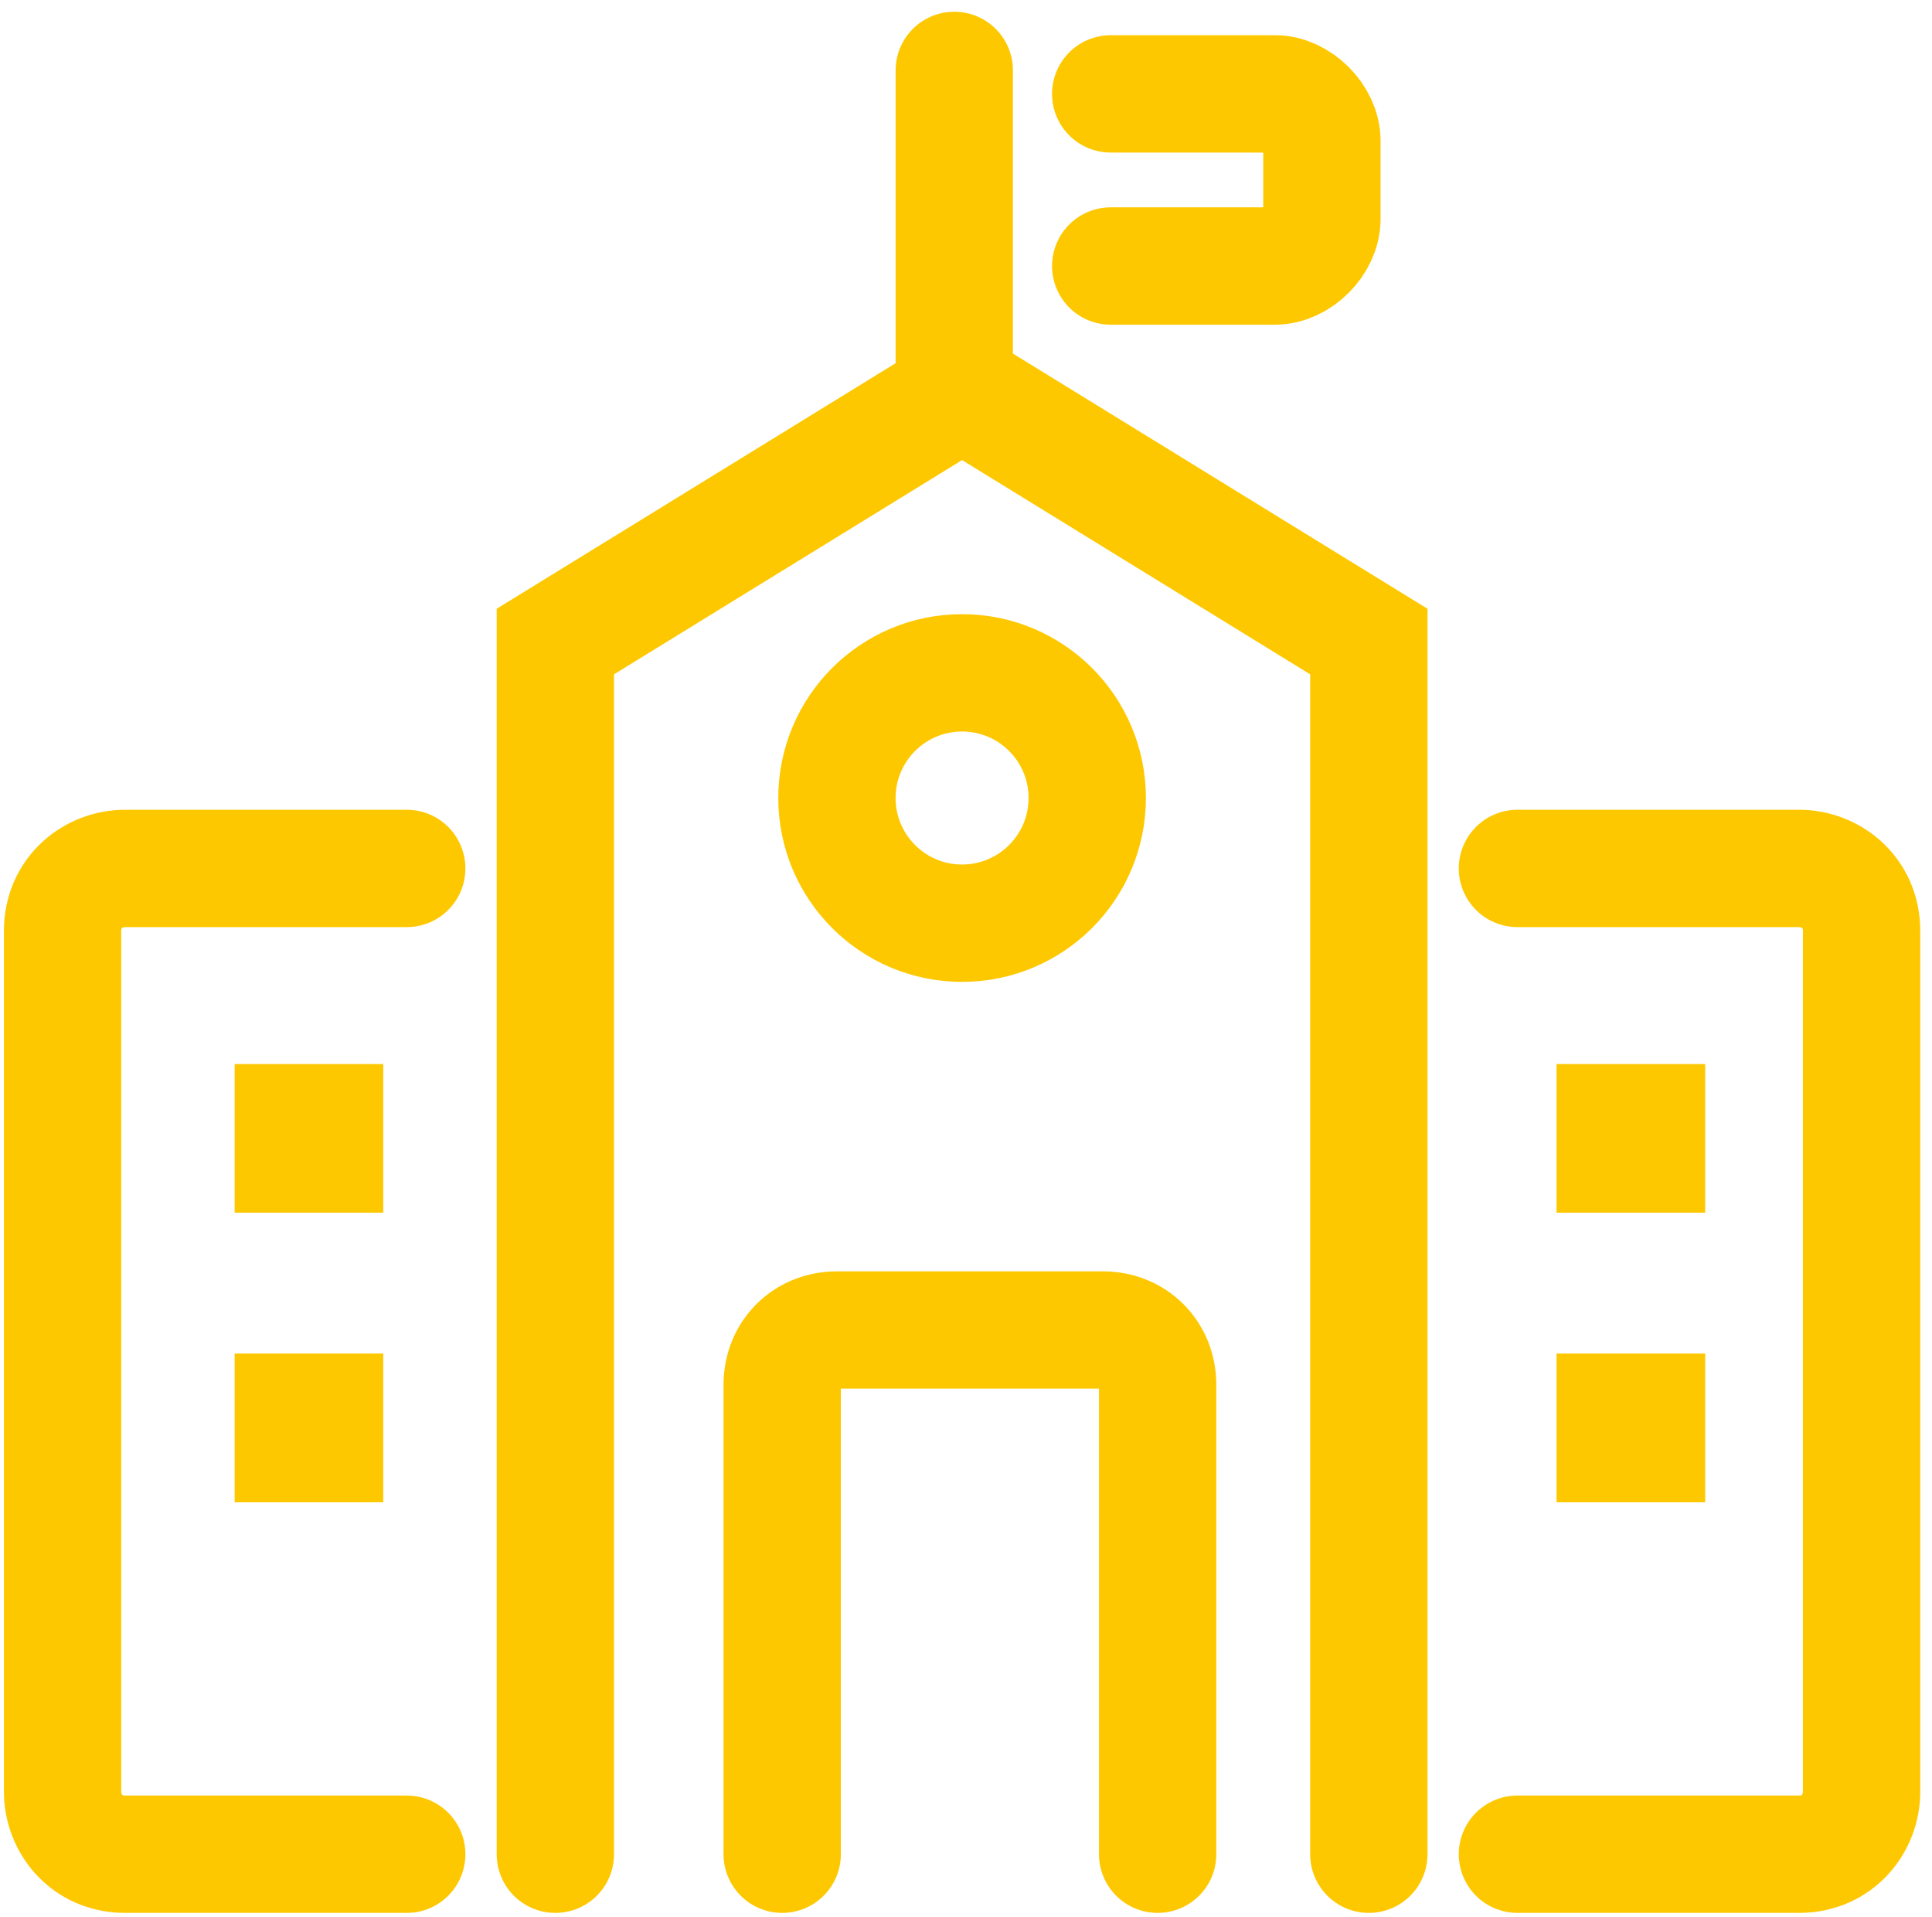
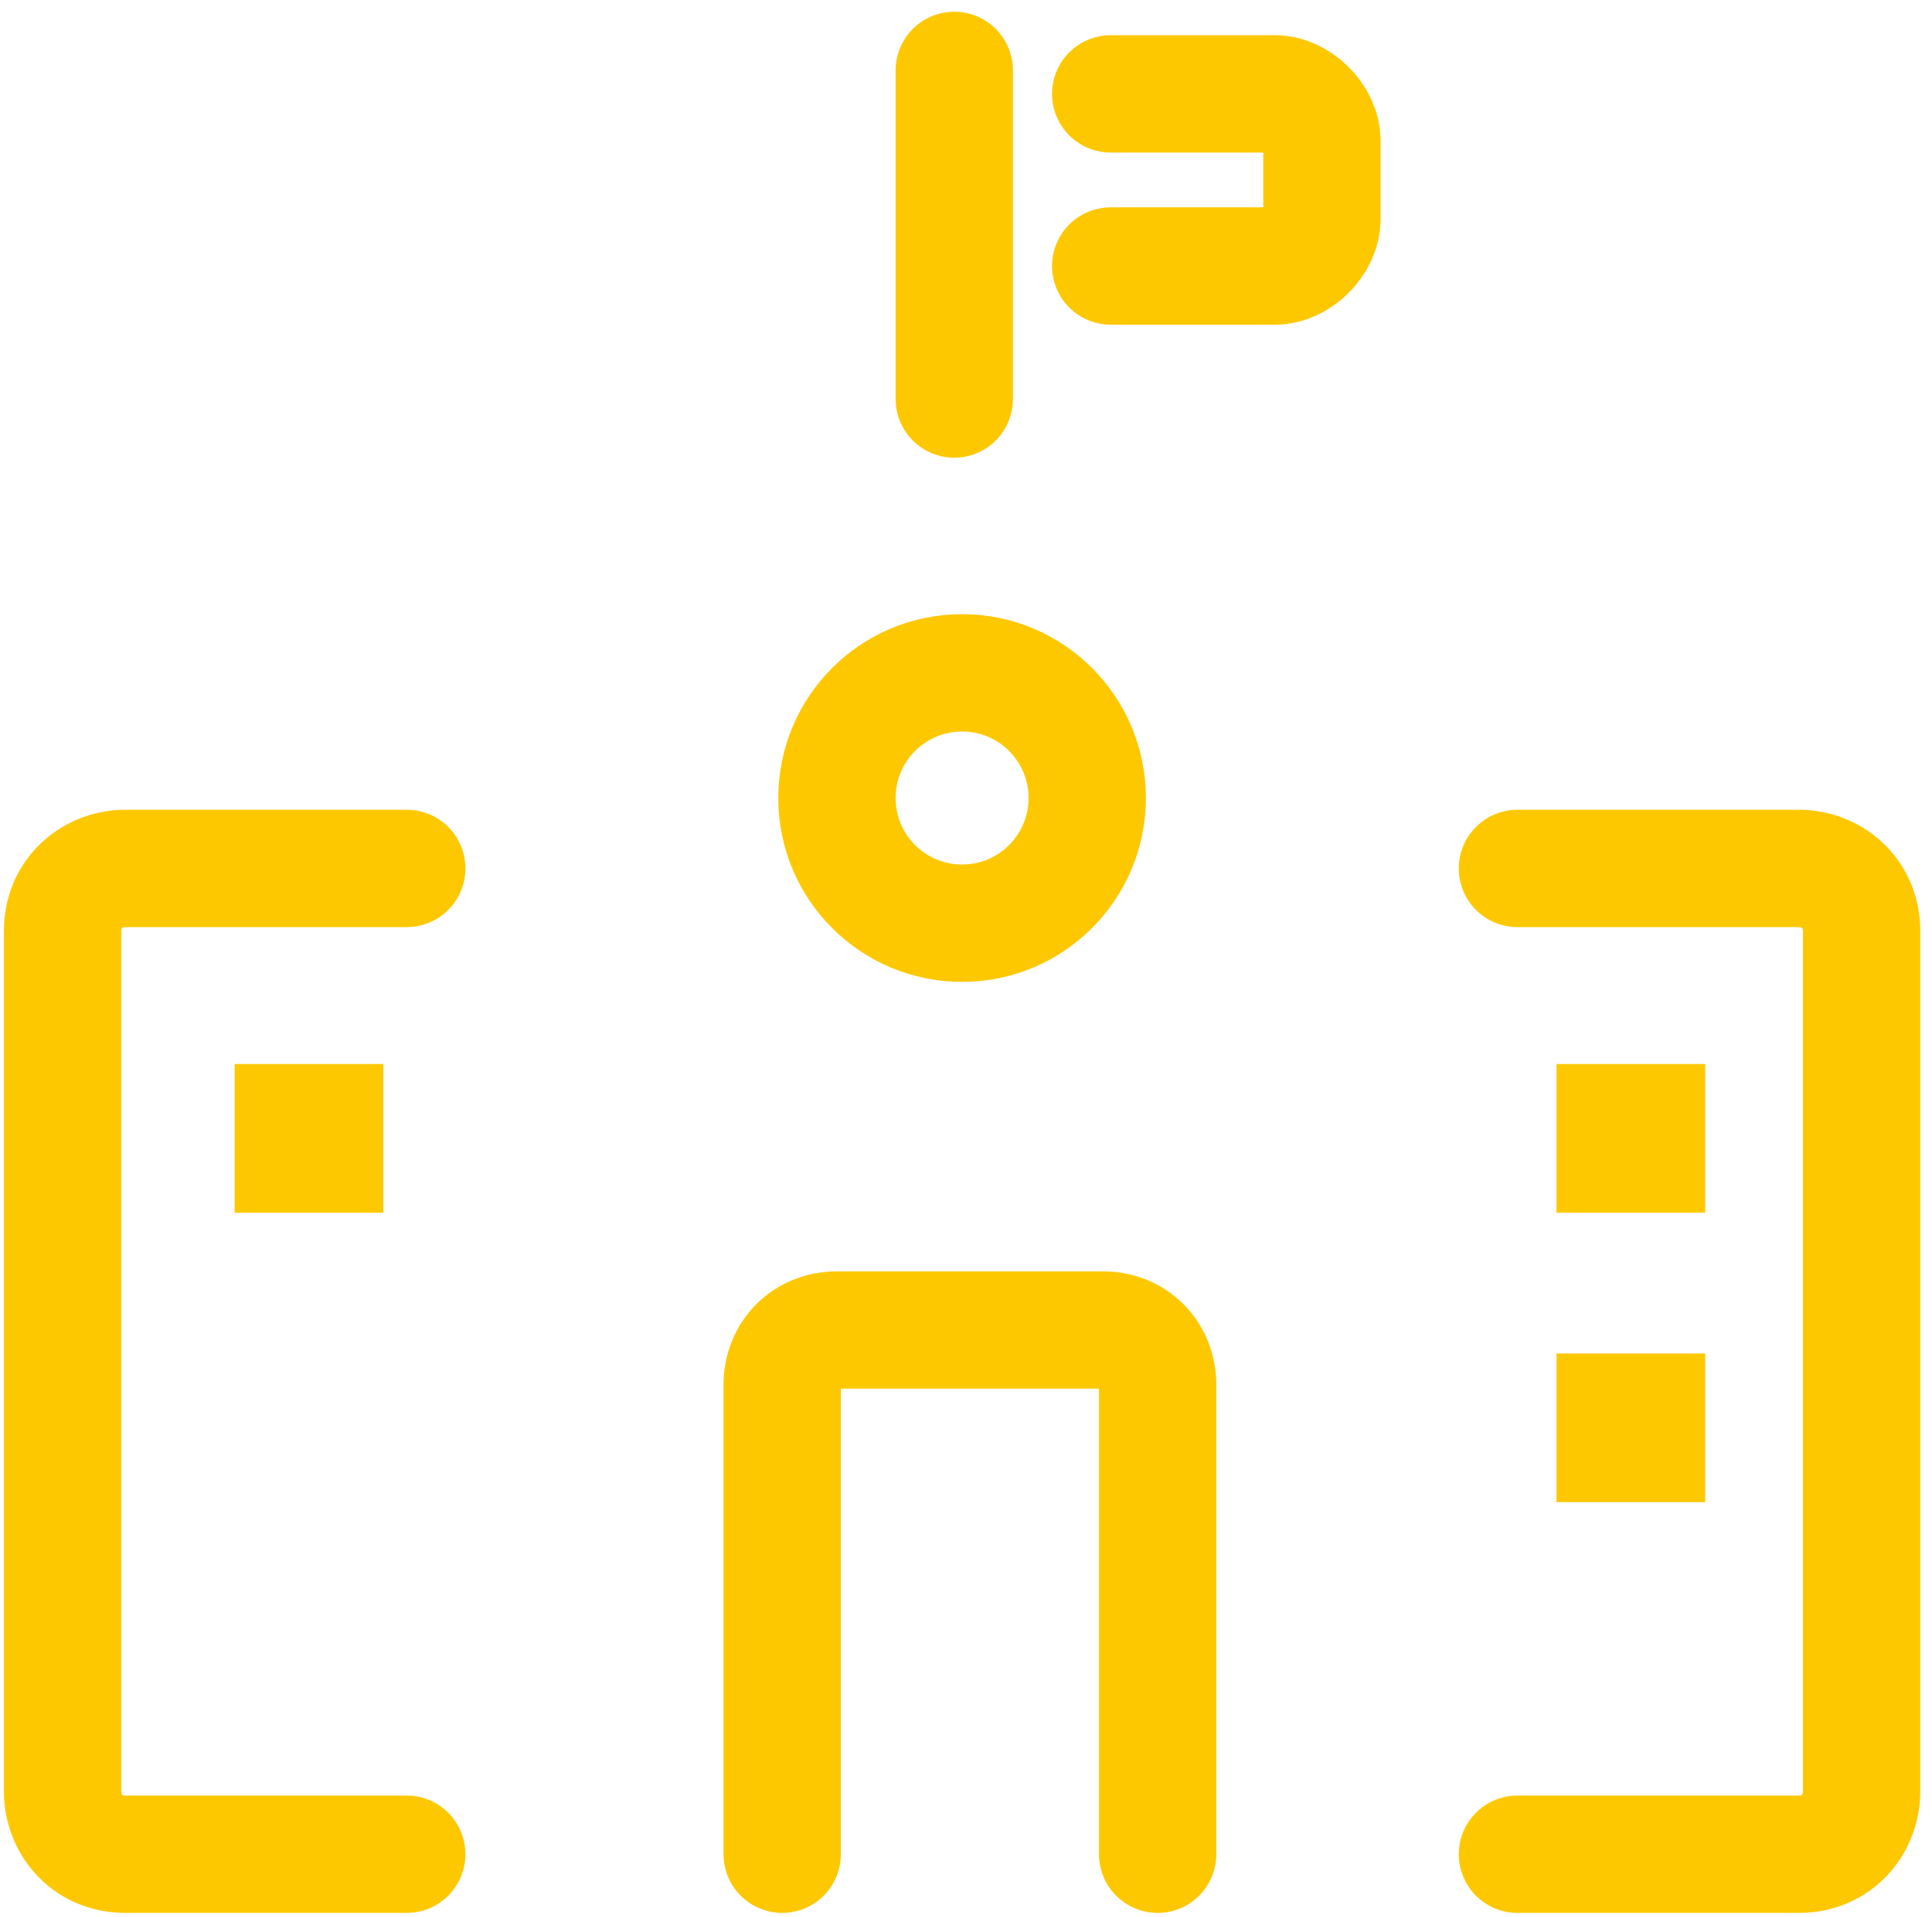
<svg xmlns="http://www.w3.org/2000/svg" id="Capa_1" version="1.1" viewBox="0 0 24.7 24.5">
  <defs>
    <style>
      .st0 {
        fill: none;
        stroke: #fec800;
        stroke-linecap: round;
        stroke-width: 1.5px;
      }

      .st1 {
        fill: #fec800;
      }
    </style>
  </defs>
-   <polyline class="st0" points="17.5 23.7 17.5 8.2 12.3 5 12.3 5 7.1 8.2 7.1 23.7" />
  <path class="st0" d="M10,23.7v-6c0-.4.3-.7.7-.7h3.4c.4,0,.7.3.7.7v6" />
  <path class="st0" d="M14.2,1.2h2.1c.3,0,.6.3.6.6v1c0,.3-.3.6-.6.6h-2.1" />
  <circle class="st0" cx="12.3" cy="10.2" r="1.6" />
  <line class="st0" x1="12.2" y1="5.1" x2="12.2" y2=".9" />
  <path class="st0" d="M5.2,23.7H1.6c-.5,0-.8-.4-.8-.8v-11c0-.5.4-.8.8-.8h3.6" />
  <path class="st0" d="M19.4,23.7h3.6c.5,0,.8-.4.8-.8v-11c0-.5-.4-.8-.8-.8h-3.6" />
  <rect class="st1" x="19.9" y="13.6" width="1.9" height="1.9" />
  <rect class="st1" x="19.9" y="17.3" width="1.9" height="1.9" />
  <rect class="st1" x="3" y="13.6" width="1.9" height="1.9" />
-   <rect class="st1" x="3" y="17.3" width="1.9" height="1.9" />
</svg>